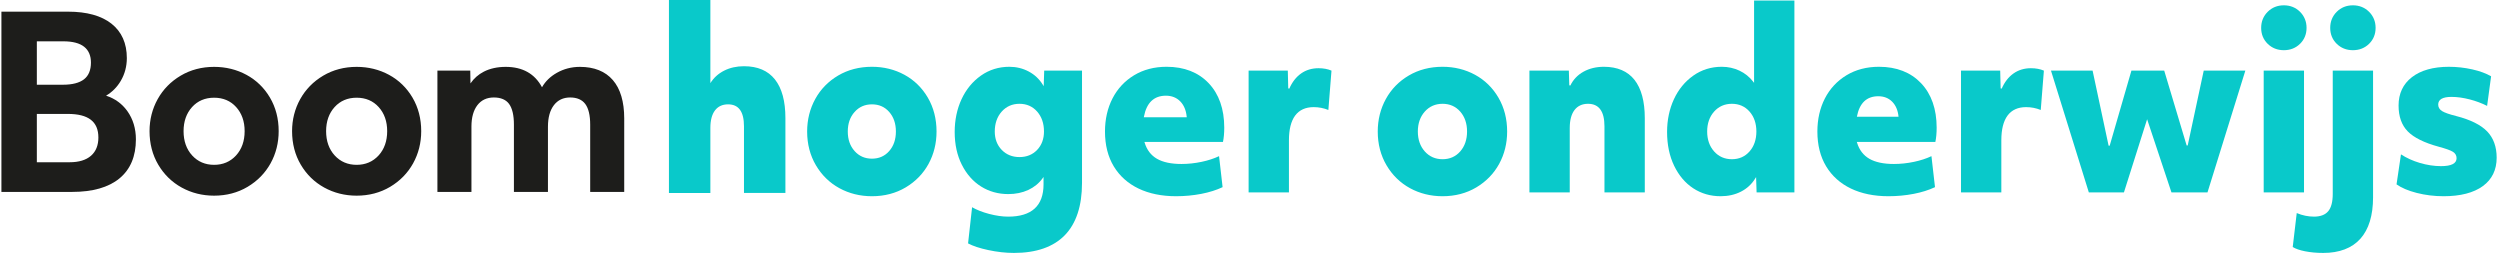
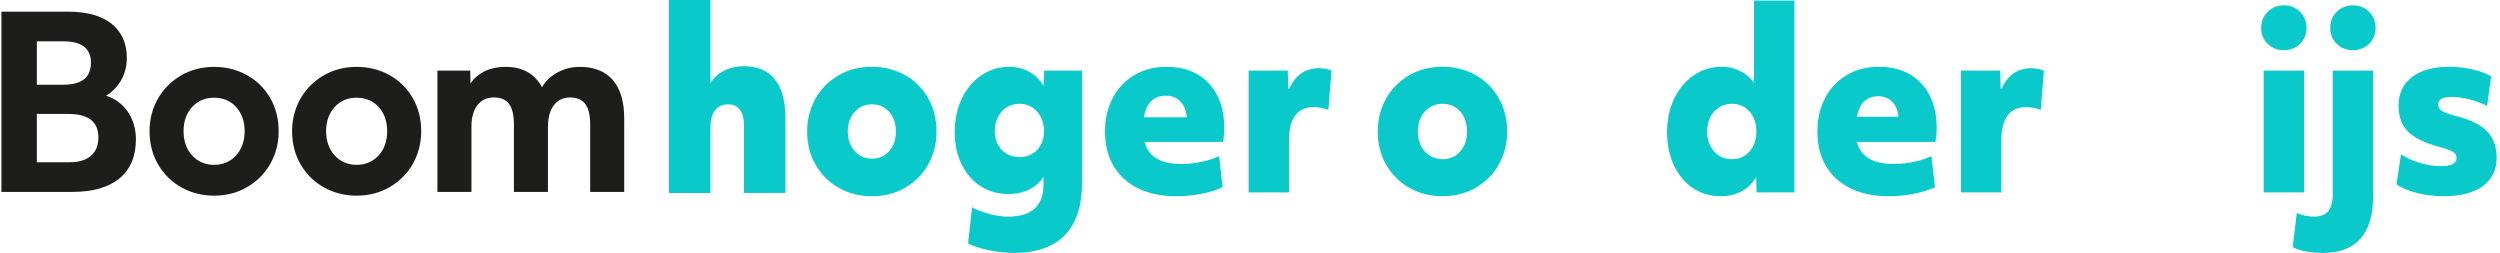
<svg xmlns="http://www.w3.org/2000/svg" version="1.1" id="Logo" x="0px" y="0px" width="1004.25px" height="101.601px" viewBox="0 0 1004.25 101.601" enable-background="new 0 0 1004.25 101.601" xml:space="preserve">
  <g>
    <g>
      <path fill="#1D1D1B" d="M29.028,77.088H0.569V4.686h26.778c7.516,0,13.386,1.628,17.447,4.839    c4.084,3.231,6.155,7.877,6.155,13.81c0,3.318-0.817,6.393-2.43,9.138c-1.473,2.51-3.459,4.511-5.913,5.958    c3.558,1.15,6.435,3.239,8.559,6.219c2.273,3.191,3.426,7.004,3.426,11.333c0,6.809-2.226,12.089-6.617,15.694    C43.604,75.268,37.229,77.088,29.028,77.088z M14.799,65.173H28c3.696,0,6.574-0.877,8.555-2.605    c1.968-1.716,2.965-4.185,2.965-7.338c0-6.373-4.013-9.47-12.267-9.47H14.799V65.173z M14.799,34.033h10.493    c3.764,0,6.615-0.738,8.476-2.192c1.833-1.436,2.764-3.694,2.764-6.713c0-2.77-0.915-4.902-2.719-6.337    c-1.83-1.454-4.633-2.19-8.333-2.19H14.799V34.033z" />
    </g>
    <g>
      <path fill="#1D1D1B" d="M86.007,78.598c-4.707,0-9.084-1.094-13.009-3.251c-3.929-2.158-7.101-5.249-9.424-9.186    c-2.326-3.934-3.504-8.469-3.504-13.479c0-4.63,1.099-8.956,3.266-12.859c2.168-3.904,5.274-7.074,9.232-9.423    c3.96-2.349,8.481-3.54,13.439-3.54c4.704,0,9.081,1.078,13.007,3.202c3.93,2.13,7.101,5.205,9.426,9.139    c2.325,3.938,3.504,8.473,3.504,13.48c0,4.691-1.099,9.05-3.266,12.952c-2.169,3.906-5.275,7.076-9.232,9.424    C95.486,77.406,90.964,78.598,86.007,78.598z M86.007,39.249c-3.618,0-6.596,1.264-8.854,3.756    c-2.265,2.503-3.414,5.759-3.414,9.678c0,3.982,1.164,7.27,3.459,9.77c2.287,2.494,5.25,3.759,8.808,3.759    c3.556,0,6.52-1.265,8.808-3.759c2.295-2.501,3.459-5.788,3.459-9.77c0-3.919-1.149-7.175-3.414-9.678    C92.604,40.512,89.625,39.249,86.007,39.249z" />
    </g>
    <g>
      <path fill="#1D1D1B" d="M143.266,78.598c-4.707,0-9.083-1.094-13.009-3.251c-3.93-2.158-7.101-5.249-9.424-9.186    c-2.325-3.934-3.504-8.469-3.504-13.479c0-4.63,1.099-8.956,3.266-12.859c2.167-3.904,5.274-7.074,9.232-9.423    c3.959-2.349,8.481-3.54,13.439-3.54c4.705,0,9.081,1.078,13.007,3.202c3.93,2.13,7.102,5.205,9.426,9.139    c2.325,3.938,3.504,8.473,3.504,13.48c0,4.691-1.099,9.05-3.266,12.952c-2.169,3.906-5.275,7.076-9.232,9.424    C152.744,77.406,148.223,78.598,143.266,78.598z M143.266,39.249c-3.618,0-6.596,1.264-8.853,3.756    c-2.265,2.503-3.414,5.759-3.414,9.678c0,3.982,1.164,7.27,3.459,9.77c2.287,2.494,5.25,3.759,8.808,3.759    c3.557,0,6.52-1.265,8.808-3.759c2.296-2.501,3.459-5.788,3.459-9.77c0-3.919-1.148-7.175-3.414-9.678    C149.862,40.512,146.883,39.249,143.266,39.249z" />
    </g>
    <g>
      <path fill="#1D1D1B" d="M250.747,77.088h-13.669V50.04c0-3.741-0.668-6.529-1.986-8.287c-1.296-1.725-3.341-2.599-6.078-2.599    c-2.74,0-4.927,1.035-6.5,3.074c-1.595,2.067-2.404,4.981-2.404,8.661v26.198h-13.669V50.04c0-3.743-0.654-6.532-1.942-8.29    c-1.266-1.723-3.326-2.596-6.122-2.596c-2.802,0-5.021,1.035-6.594,3.074c-1.595,2.067-2.404,4.95-2.404,8.566v26.293h-13.67    V28.371h13.198l0.081,5.134c1.389-2.024,3.187-3.608,5.356-4.718c2.497-1.277,5.457-1.925,8.796-1.925    c6.781,0,11.683,2.755,14.58,8.19c1.339-2.363,3.335-4.307,5.941-5.787c2.811-1.595,5.932-2.404,9.277-2.404    c5.744,0,10.199,1.786,13.243,5.309c3.031,3.508,4.567,8.695,4.567,15.417V77.088z" />
    </g>
  </g>
  <g>
    <g>
      <path fill="#09C9CA" d="M268.713,0h16.643v33.398c1.355-2.168,3.205-3.843,5.548-5.024c2.342-1.18,4.993-1.771,7.952-1.771    c5.485,0,9.63,1.771,12.436,5.311c2.805,3.541,4.207,8.725,4.207,15.551v30.049h-16.643V50.721c0-5.87-2.127-8.805-6.38-8.805    c-2.281,0-4.038,0.813-5.271,2.44c-1.234,1.627-1.85,3.972-1.85,7.035v26.125h-16.643V0z" />
    </g>
    <g>
      <path fill="#09C9CA" d="M372.726,39.252c-2.312-3.965-5.472-7.061-9.392-9.199c-3.926-2.141-8.322-3.227-13.069-3.227    c-5.052,0-9.618,1.181-13.571,3.51c-3.954,2.329-7.054,5.504-9.211,9.438c-2.16,3.936-3.255,8.327-3.255,13.051    c0,5.04,1.187,9.606,3.528,13.572c2.343,3.968,5.519,7.063,9.439,9.2c3.927,2.142,8.323,3.227,13.069,3.227    c5.051,0,9.616-1.196,13.57-3.557c3.954-2.361,7.037-5.537,9.165-9.438c2.13-3.904,3.209-8.279,3.209-13.005    C376.209,47.786,375.037,43.22,372.726,39.252z M357.199,60.673c-1.789,2.042-4.101,3.063-6.935,3.063    c-2.836,0-5.164-1.021-6.981-3.063c-1.818-2.041-2.728-4.656-2.728-7.848c0-3.189,0.909-5.805,2.728-7.847    c1.817-2.041,4.146-3.063,6.981-3.063c2.834,0,5.146,1.021,6.935,3.063c1.787,2.042,2.682,4.658,2.682,7.847    C359.881,56.017,358.986,58.632,357.199,60.673z" />
    </g>
    <g>
      <path fill="#09C9CA" d="M388.873,97.775c1.938,1.039,4.672,1.941,8.131,2.682c3.542,0.759,7.011,1.144,10.309,1.144    c8.956,0,15.824-2.392,20.414-7.11c4.59-4.72,6.917-11.783,6.917-20.994V28.357h-15.188l-0.201,6.264l-0.388-0.627    c-1.391-2.251-3.29-4.027-5.647-5.279c-2.361-1.253-4.971-1.888-7.755-1.888c-4.249,0-8.095,1.194-11.43,3.548    c-3.342,2.357-5.961,5.547-7.786,9.481c-1.827,3.94-2.753,8.368-2.753,13.161c0,4.982,0.972,9.424,2.889,13.202    c1.915,3.774,4.517,6.707,7.732,8.716c3.213,2.01,6.875,3.028,10.885,3.028c2.972,0,5.678-0.556,8.043-1.653    c2.358-1.094,4.289-2.664,5.739-4.666l0.402-0.556v2.982c0,8.594-4.772,12.951-14.185,12.951c-2.346,0-4.946-0.373-7.73-1.108    c-2.642-0.699-4.924-1.598-6.787-2.673L388.873,97.775z M409.532,63.097c-2.887,0-5.29-0.973-7.142-2.892    c-1.851-1.915-2.79-4.397-2.79-7.38c0-3.23,0.937-5.92,2.784-7.995c1.854-2.082,4.258-3.137,7.147-3.137    c2.887,0,5.276,1.056,7.102,3.138c1.816,2.076,2.737,4.765,2.737,7.994c0,2.98-0.923,5.463-2.743,7.379    C414.805,62.123,412.417,63.097,409.532,63.097z" />
    </g>
    <g>
      <path fill="#09C9CA" d="M468.614,26.826c-4.929,0-9.322,1.148-13.061,3.413c-3.736,2.264-6.648,5.389-8.655,9.29    c-2.008,3.907-3.026,8.38-3.026,13.296c0,5.42,1.187,10.131,3.527,14.001c2.341,3.869,5.685,6.867,9.938,8.91    c4.267,2.049,9.336,3.088,15.067,3.088c3.477,0,6.899-0.32,10.175-0.952c3.199-0.618,6.072-1.523,8.541-2.69l-1.426-12.451    c-2.036,0.96-4.383,1.726-6.98,2.275c-2.716,0.574-5.438,0.866-8.09,0.866c-4.152,0-7.472-0.703-9.866-2.088    c-2.413-1.394-4.081-3.578-4.956-6.493l-0.086-0.286h31.556c0.341-1.662,0.513-3.582,0.513-5.71c0-7.496-2.11-13.514-6.272-17.887    C481.354,29.041,475.668,26.826,468.614,26.826z M476.719,47.114H459.47l0.05-0.264c1.065-5.581,4.032-8.411,8.817-8.411    c2.332,0,4.267,0.763,5.752,2.267c1.479,1.499,2.355,3.572,2.606,6.164L476.719,47.114z" />
    </g>
    <g>
      <path fill="#09C9CA" d="M501.569,77.293h16.197V56.366c0-4.367,0.84-7.712,2.494-9.941c1.67-2.25,4.172-3.392,7.438-3.392    c2.068,0,4.053,0.384,5.905,1.142l1.257-15.805c-1.477-0.644-3.232-0.97-5.221-0.97c-2.652,0-5.005,0.711-6.991,2.113    c-1.992,1.406-3.584,3.451-4.732,6.08l-0.427-0.083l-0.179-7.152h-15.741V77.293z" />
    </g>
    <g>
      <path fill="#09C9CA" d="M579.477,26.826c-5.052,0-9.618,1.181-13.571,3.51c-3.954,2.329-7.054,5.504-9.211,9.438    c-2.16,3.936-3.255,8.327-3.255,13.051c0,5.04,1.187,9.606,3.528,13.572c2.343,3.968,5.519,7.063,9.439,9.2    c3.927,2.142,8.323,3.227,13.069,3.227c5.051,0,9.616-1.196,13.57-3.557c3.954-2.361,7.037-5.537,9.165-9.438    c2.13-3.904,3.209-8.279,3.209-13.005c0-5.039-1.172-9.605-3.483-13.573c-2.312-3.965-5.472-7.061-9.392-9.199    C588.62,27.912,584.224,26.826,579.477,26.826z M579.477,63.958c-2.89,0-5.295-1.056-7.147-3.138    c-1.847-2.073-2.784-4.763-2.784-7.995c0-3.23,0.937-5.92,2.784-7.995c1.854-2.082,4.258-3.137,7.147-3.137    c2.887,0,5.276,1.056,7.102,3.138c1.816,2.076,2.737,4.765,2.737,7.994c0,3.23-0.921,5.92-2.737,7.994    C584.754,62.901,582.364,63.958,579.477,63.958z" />
    </g>
    <g>
-       <path fill="#09C9CA" d="M644.515,77.293h16.197V47.466c0-6.743-1.398-11.929-4.158-15.413c-2.749-3.468-6.874-5.227-12.262-5.227    c-3.091,0-5.854,0.667-8.214,1.982c-2.354,1.312-4.127,3.179-5.271,5.548l-0.422-0.09l-0.179-5.909h-15.835v48.936h16.197V51.391    c0-3.1,0.638-5.512,1.896-7.169c1.271-1.678,3.104-2.528,5.447-2.528c4.381,0,6.603,3.037,6.603,9.027V77.293z" />
-     </g>
+       </g>
    <g>
      <path fill="#09C9CA" d="M691.633,26.826c-4.249,0-8.095,1.194-11.43,3.548c-3.342,2.357-5.961,5.547-7.786,9.481    c-1.827,3.94-2.753,8.368-2.753,13.161c0,5.111,0.956,9.684,2.844,13.589c1.883,3.9,4.471,6.945,7.689,9.049    c3.215,2.104,6.907,3.17,10.973,3.17c3.031,0,5.781-0.619,8.174-1.842c2.386-1.219,4.301-2.979,5.691-5.23l0.388-0.626    l0.201,6.167h15.188V0.222h-16.197v33.062l-0.398-0.515c-1.451-1.876-3.29-3.352-5.468-4.385    C696.571,27.35,694.177,26.826,691.633,26.826z M695.701,63.958c-2.89,0-5.295-1.056-7.147-3.138    c-1.848-2.073-2.784-4.763-2.784-7.995c0-3.23,0.937-5.92,2.784-7.995c1.854-2.082,4.258-3.137,7.147-3.137    c2.887,0,5.276,1.056,7.102,3.138c1.816,2.076,2.737,4.765,2.737,7.994c0,3.23-0.921,5.92-2.737,7.994    C700.979,62.901,698.589,63.958,695.701,63.958z" />
    </g>
    <g>
      <path fill="#09C9CA" d="M777.954,51.295c0-7.496-2.11-13.514-6.272-17.887c-4.159-4.368-9.845-6.582-16.898-6.582    c-4.929,0-9.322,1.148-13.061,3.413c-3.736,2.264-6.648,5.389-8.655,9.29c-2.008,3.907-3.026,8.38-3.026,13.296    c0,5.42,1.187,10.131,3.527,14.001c2.341,3.869,5.685,6.867,9.938,8.91c4.267,2.049,9.336,3.088,15.067,3.088    c3.477,0,6.899-0.32,10.175-0.952c3.199-0.618,6.072-1.523,8.541-2.69l-1.426-12.451c-2.036,0.96-4.383,1.726-6.98,2.275    c-2.716,0.574-5.438,0.866-8.09,0.866c-4.152,0-7.472-0.703-9.866-2.088c-2.413-1.394-4.081-3.578-4.956-6.493l-0.086-0.286    h31.556C777.782,55.343,777.954,53.423,777.954,51.295z M745.907,46.892c1.047-5.486,3.913-8.23,8.599-8.23    c2.28,0,4.146,0.734,5.594,2.201c1.448,1.468,2.296,3.478,2.543,6.029H745.907z" />
    </g>
    <g>
      <path fill="#09C9CA" d="M787.738,77.293h16.197V56.366c0-4.367,0.84-7.712,2.494-9.941c1.67-2.25,4.172-3.392,7.438-3.392    c2.068,0,4.053,0.384,5.905,1.142l1.257-15.805c-1.477-0.644-3.232-0.97-5.221-0.97c-2.652,0-5.005,0.711-6.991,2.113    c-1.992,1.406-3.584,3.451-4.732,6.08l-0.427-0.083l-0.179-7.152h-15.741V77.293z" />
    </g>
    <g>
-       <path fill="#09C9CA" d="M872.278,77.293h14.47l15.211-48.936h-16.717l-6.435,30.065l-0.431,0.017l-9.013-30.082h-13.168    l-8.737,30.176l-0.432-0.016l-6.434-30.16h-16.717l15.211,48.936h14.097l9.313-29.398L872.278,77.293z" />
-     </g>
+       </g>
    <g>
      <path fill="#09C9CA" d="M909.325,77.293h16.197V28.357h-16.197V77.293z M917.424,2.136c-2.576,0-4.764,0.88-6.5,2.615    c-1.736,1.734-2.616,3.903-2.616,6.446c0,2.543,0.88,4.696,2.614,6.397c1.735,1.704,3.923,2.568,6.502,2.568    c2.577,0,4.765-0.864,6.502-2.568c1.734-1.703,2.614-3.855,2.614-6.397c0-2.541-0.88-4.709-2.616-6.446    C922.186,3.016,919.998,2.136,917.424,2.136z" />
    </g>
    <g>
      <path fill="#09C9CA" d="M920.988,99.223c1.139,0.712,2.8,1.287,4.938,1.713c2.233,0.441,4.691,0.665,7.308,0.665    c6.498,0,11.514-1.907,14.906-5.668c3.397-3.77,5.12-9.386,5.12-16.694V28.357h-16.197v49.541c0,3.163-0.608,5.497-1.809,6.938    c-1.212,1.45-3.136,2.186-5.719,2.186c-2.326,0-4.657-0.482-6.935-1.433L920.988,99.223z M945.161,2.136    c-2.576,0-4.764,0.88-6.5,2.615c-1.736,1.734-2.616,3.903-2.616,6.446c0,2.543,0.88,4.696,2.614,6.397    c1.735,1.704,3.923,2.568,6.502,2.568c2.577,0,4.765-0.864,6.502-2.568c1.734-1.703,2.614-3.855,2.614-6.397    c0-2.541-0.88-4.709-2.616-6.446C949.923,3.016,947.735,2.136,945.161,2.136z" />
    </g>
    <g>
      <path fill="#09C9CA" d="M962.689,74.064c1.992,1.409,4.713,2.562,8.091,3.428c3.45,0.884,7.087,1.332,10.81,1.332    c6.76,0,12.066-1.37,15.772-4.072c3.682-2.686,5.548-6.521,5.548-11.399c0-4.386-1.285-7.94-3.82-10.564    c-2.547-2.636-6.711-4.708-12.377-6.159c-2.825-0.714-4.69-1.364-5.702-1.988c-1.052-0.646-1.586-1.53-1.586-2.629    c0-2.052,1.786-3.093,5.309-3.093c2.289,0,4.766,0.34,7.36,1.012c2.484,0.643,4.83,1.518,6.978,2.602l1.603-11.887    c-1.985-1.159-4.518-2.091-7.529-2.771c-3.086-0.695-6.258-1.047-9.429-1.047c-6.269,0-11.262,1.401-14.843,4.165    c-3.563,2.75-5.368,6.587-5.368,11.403c0,4.386,1.238,7.875,3.681,10.372c2.459,2.514,6.641,4.587,12.429,6.161    c2.883,0.779,4.747,1.445,5.698,2.036c0.99,0.614,1.492,1.482,1.492,2.581c0,2.116-2.097,3.189-6.232,3.189    c-2.782,0-5.666-0.438-8.57-1.302c-2.782-0.827-5.315-1.979-7.534-3.424L962.689,74.064z" />
    </g>
  </g>
</svg>